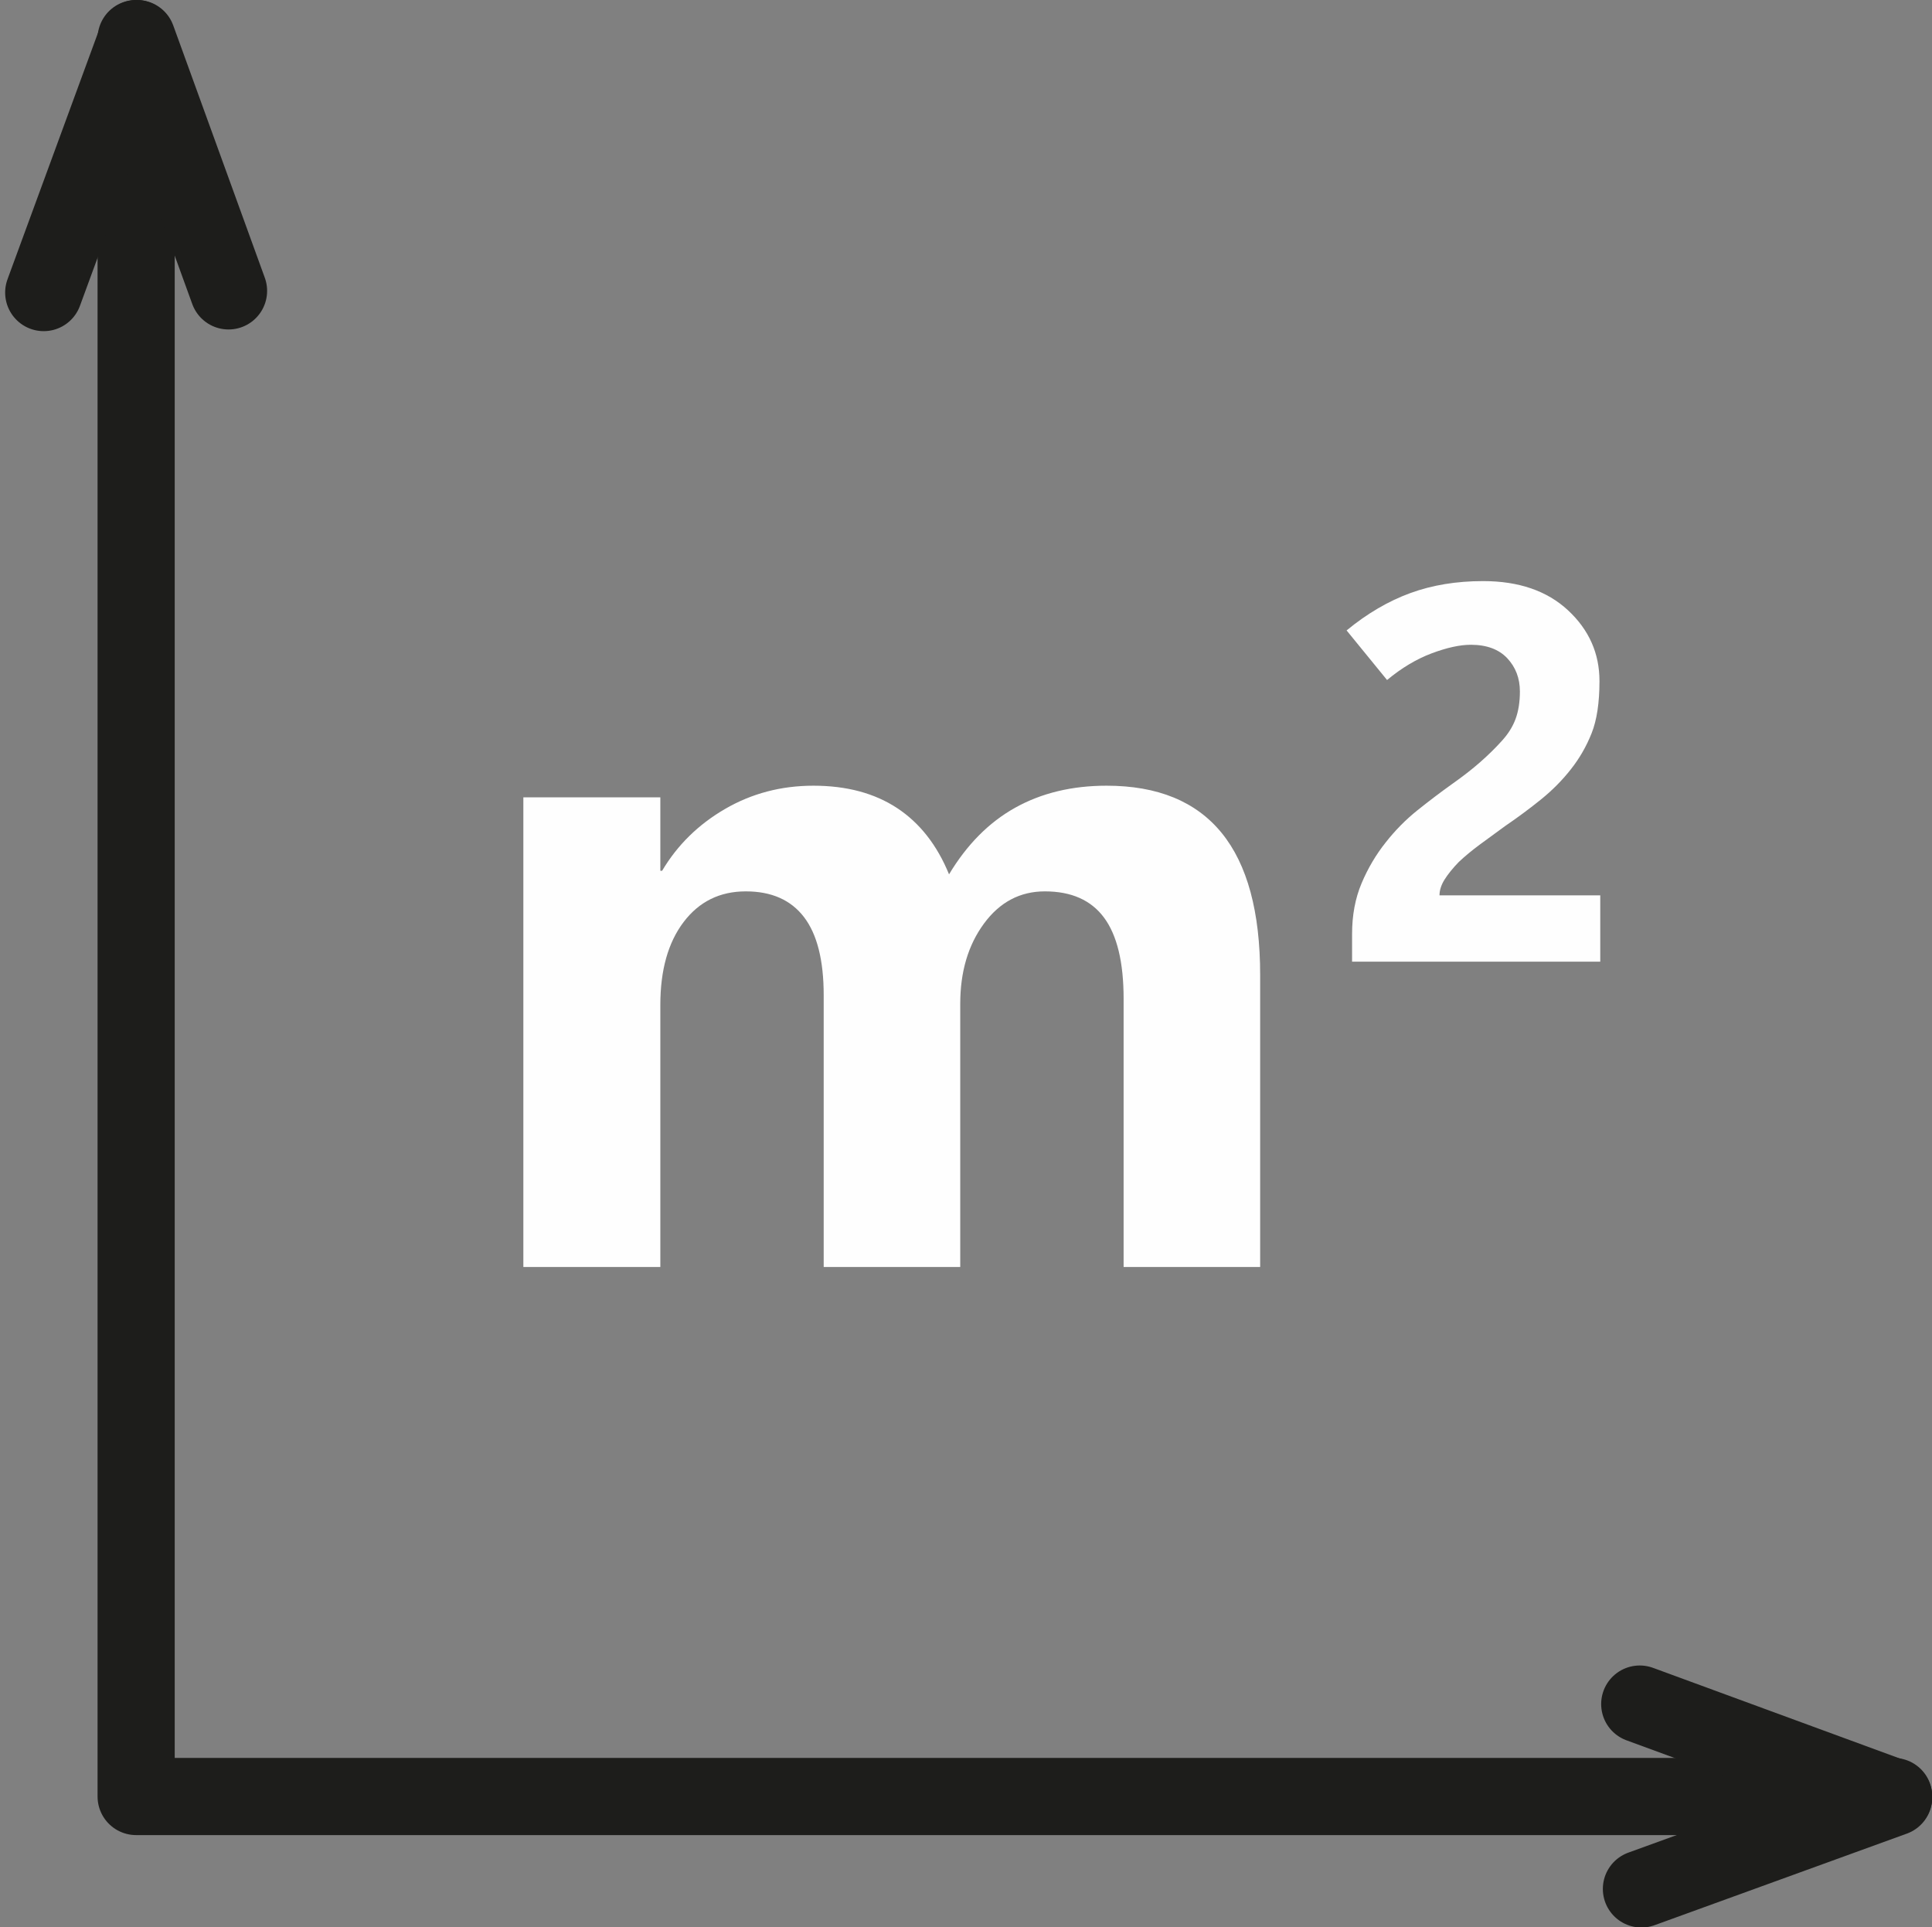
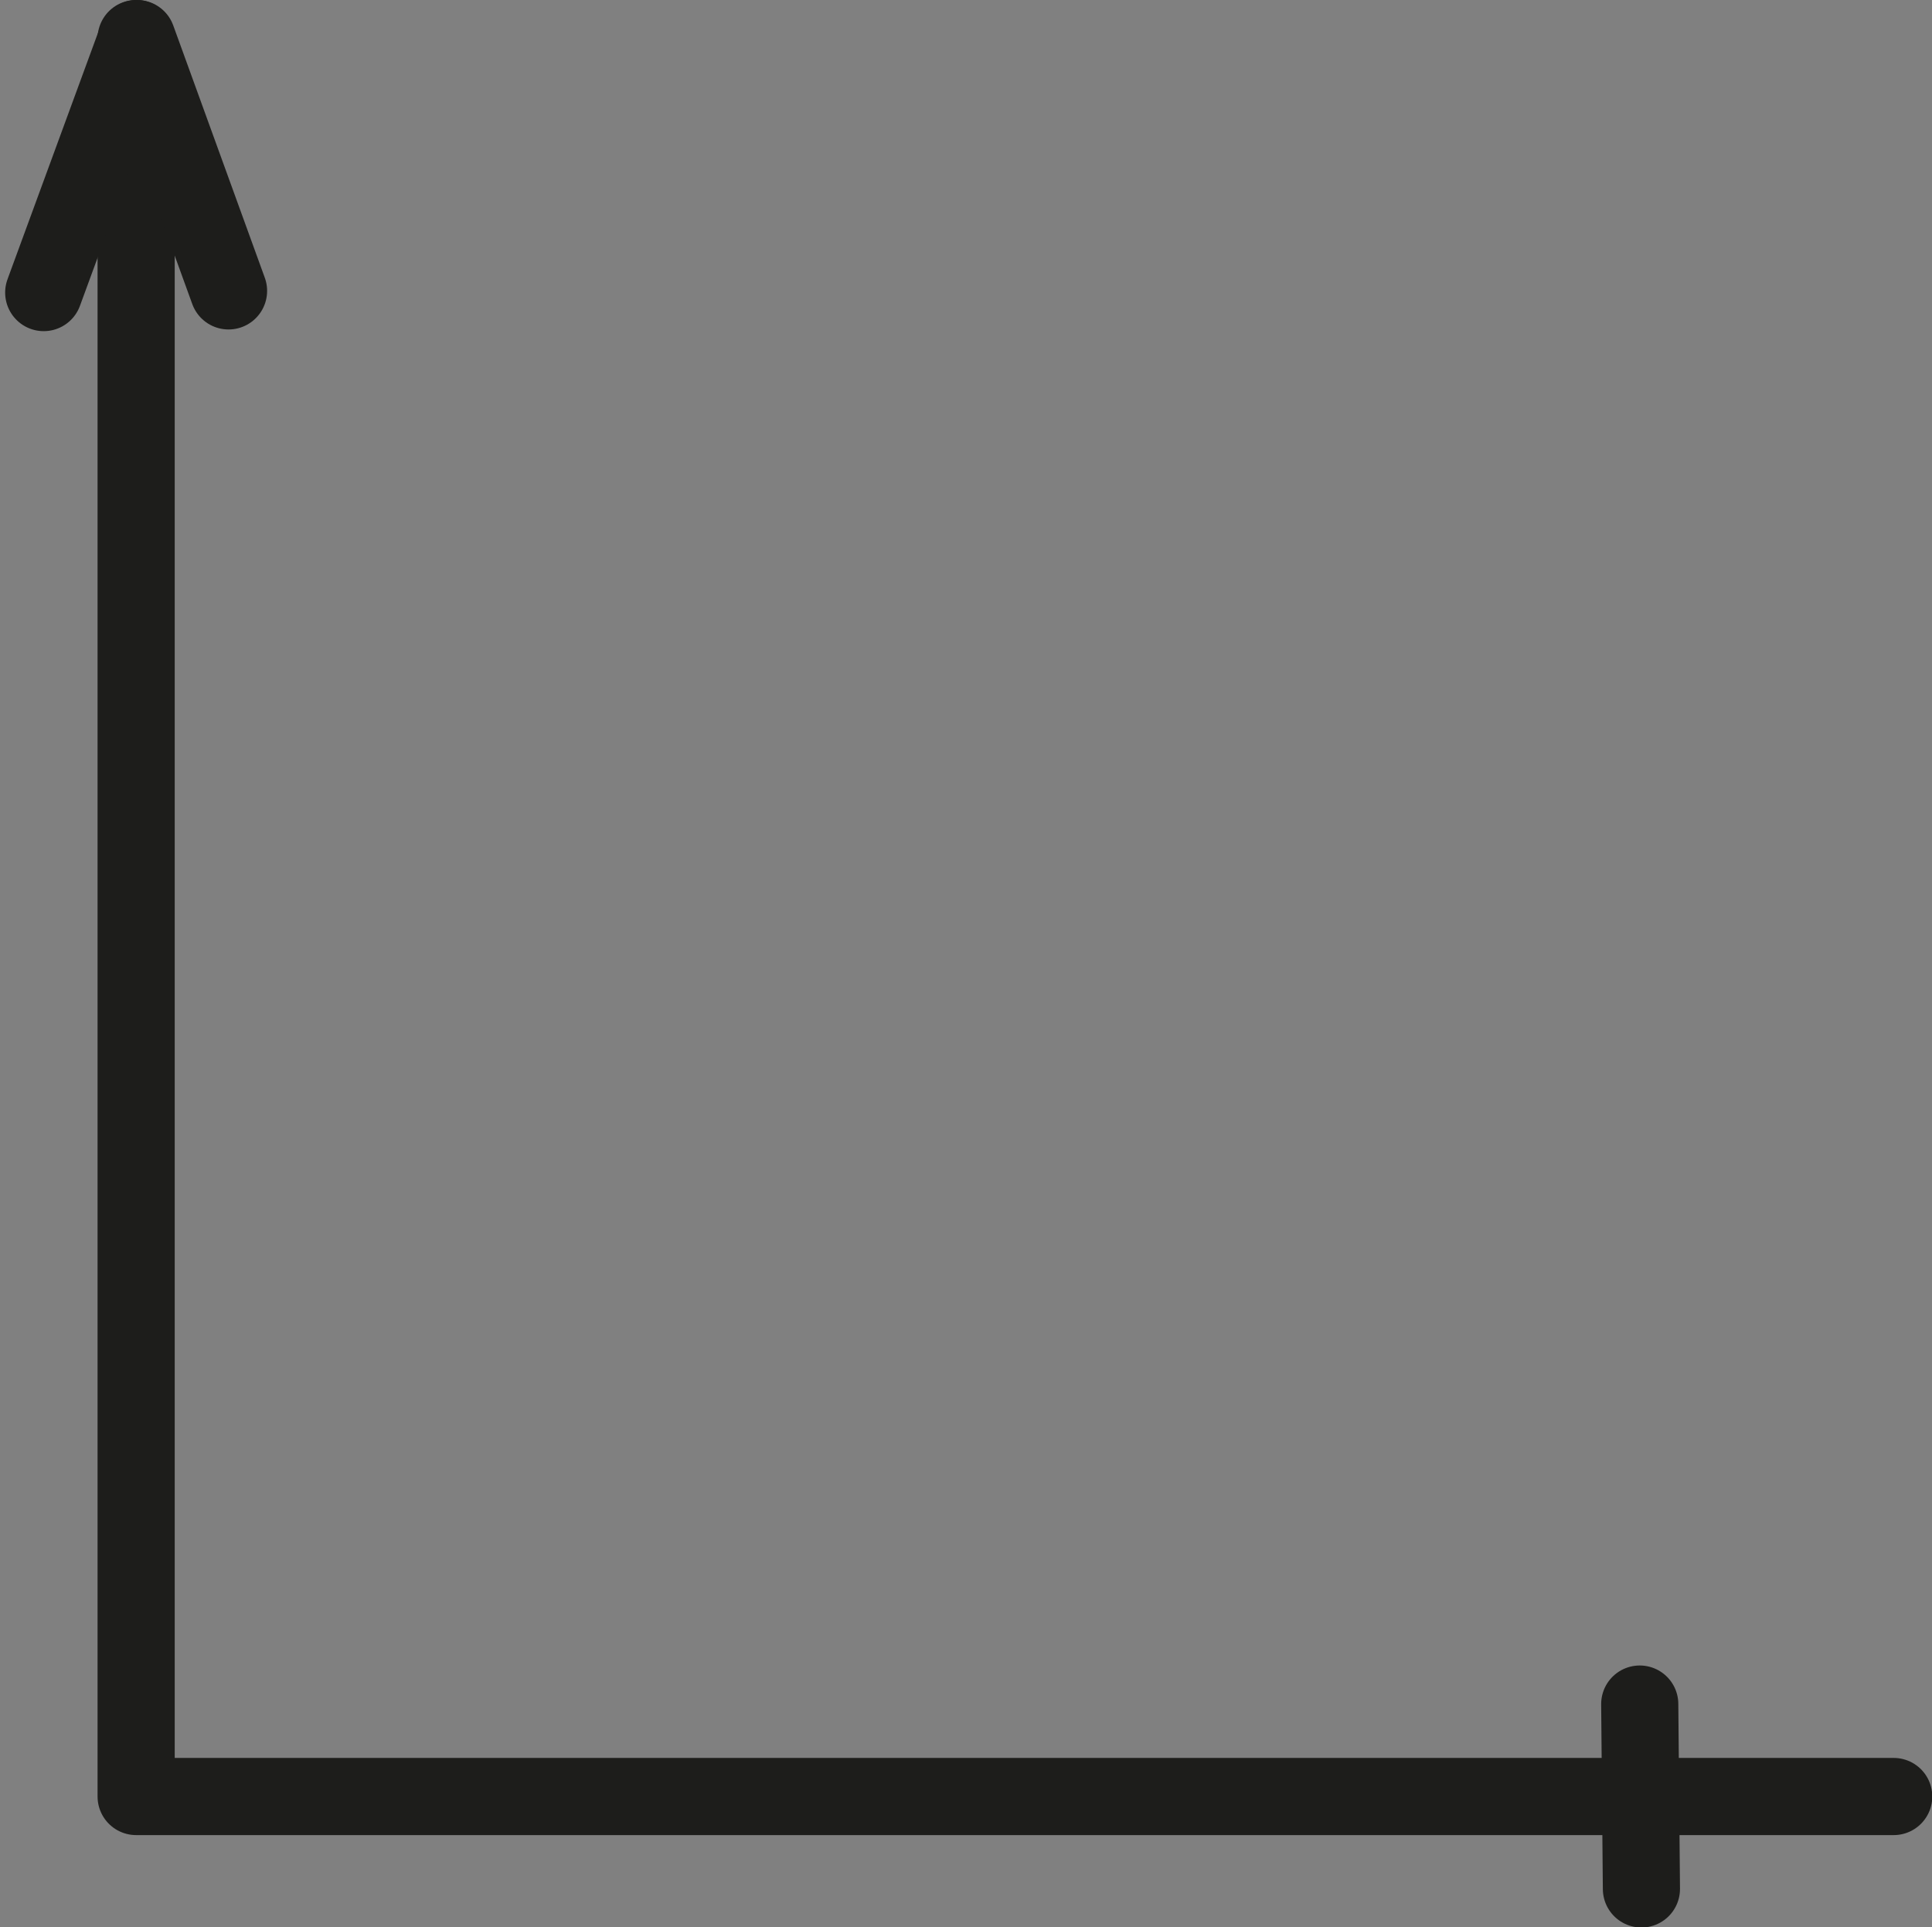
<svg xmlns="http://www.w3.org/2000/svg" fill="#fefefe" height="299.7" preserveAspectRatio="xMidYMid meet" version="1" viewBox="-0.8 -0.0 300.5 299.7" width="300.5" zoomAndPan="magnify">
  <rect x="-0.8" y="-0.0" width="300.5" height="299.7" fill="#808080" stroke="none" />
  <defs>
    <clipPath id="a">
      <path d="M 14 0 L 299.738 0 L 299.738 286 L 14 286 Z M 14 0" />
    </clipPath>
    <clipPath id="b">
      <path d="M 248 258 L 299.738 258 L 299.738 299.738 L 248 299.738 Z M 248 258" />
    </clipPath>
  </defs>
  <g>
    <g clip-path="url(#a)">
      <path d="M 203.75 2937.439 L 203.75 203.728 L 2937.422 203.728" fill="none" stroke="#1d1d1b" stroke-linecap="round" stroke-linejoin="round" stroke-miterlimit="10" stroke-width="120" transform="matrix(.1 0 0 -.1 0 299.74)" />
    </g>
    <path d="M 60 2542.439 L 205.039 2937.439 L 347.461 2545.056" fill="none" stroke="#1d1d1b" stroke-linecap="round" stroke-linejoin="round" stroke-miterlimit="10" stroke-width="120" transform="matrix(.1 0 0 -.1 0 299.74)" />
    <g clip-path="url(#b)">
-       <path d="M 2542.422 347.478 L 2937.422 202.439 L 2545.039 60.017" fill="none" stroke="#1d1d1b" stroke-linecap="round" stroke-linejoin="round" stroke-miterlimit="10" stroke-width="120" transform="matrix(.1 0 0 -.1 0 299.74)" />
+       <path d="M 2542.422 347.478 L 2545.039 60.017" fill="none" stroke="#1d1d1b" stroke-linecap="round" stroke-linejoin="round" stroke-miterlimit="10" stroke-width="120" transform="matrix(.1 0 0 -.1 0 299.74)" />
    </g>
    <g id="change1_1">
-       <path d="M 195.203 197.027 L 173.965 197.027 L 173.965 155.32 C 173.965 149.66 172.957 145.461 170.938 142.719 C 168.918 139.98 165.844 138.613 161.715 138.613 C 157.859 138.613 154.703 140.281 152.242 143.625 C 149.781 146.969 148.555 151.121 148.555 156.086 L 148.555 197.027 L 127.316 197.027 L 127.316 154.766 C 127.316 149.336 126.297 145.285 124.254 142.613 C 122.211 139.945 119.195 138.613 115.203 138.613 C 111.164 138.613 107.938 140.203 105.527 143.383 C 103.113 146.562 101.906 150.863 101.906 156.297 L 101.906 197.027 L 80.602 197.027 L 80.602 123.992 L 101.906 123.992 L 101.906 135.41 L 102.184 135.41 C 104.551 131.418 107.812 128.215 111.965 125.801 C 116.121 123.387 120.703 122.18 125.715 122.18 C 130.867 122.18 135.207 123.34 138.738 125.66 C 142.262 127.984 144.953 131.418 146.812 135.965 C 149.598 131.324 153.031 127.867 157.117 125.594 C 161.203 123.32 165.938 122.18 171.32 122.18 C 179.258 122.18 185.223 124.629 189.215 129.523 C 193.207 134.426 195.203 141.793 195.203 151.633 L 195.203 197.027" />
-     </g>
+       </g>
    <g id="change1_2">
-       <path d="M 209.5 149.543 L 209.5 145.242 C 209.5 142.32 209.992 139.688 210.98 137.348 C 211.969 135.004 213.223 132.891 214.738 130.992 C 216.199 129.129 217.84 127.465 219.668 126 C 221.496 124.539 223.262 123.199 224.965 121.984 C 226.699 120.766 228.191 119.602 229.453 118.492 C 230.711 117.383 231.812 116.301 232.758 115.246 C 233.762 114.16 234.484 113.012 234.93 111.797 C 235.379 110.574 235.602 109.156 235.602 107.531 C 235.602 105.477 234.945 103.754 233.633 102.355 C 232.316 100.965 230.434 100.266 227.969 100.266 C 226.266 100.266 224.227 100.715 221.859 101.605 C 219.492 102.5 217.184 103.879 214.941 105.746 L 208.648 98.035 C 211.84 95.41 215.145 93.473 218.551 92.23 C 221.961 90.984 225.738 90.363 229.879 90.363 C 235.426 90.363 239.828 91.879 243.09 94.906 C 246.352 97.938 247.98 101.605 247.98 105.91 C 247.98 109.266 247.574 111.965 246.762 114.008 C 245.953 116.051 244.883 117.91 243.559 119.59 C 242.23 121.293 240.68 122.863 238.91 124.297 C 237.137 125.73 235.277 127.109 233.328 128.438 C 231.949 129.438 230.633 130.398 229.391 131.316 C 228.145 132.238 227.051 133.145 226.102 134.039 C 225.184 134.984 224.449 135.887 223.91 136.738 C 223.367 137.59 223.098 138.422 223.098 139.234 L 248.102 139.234 L 248.102 149.543 L 209.5 149.543" />
-     </g>
+       </g>
  </g>
</svg>